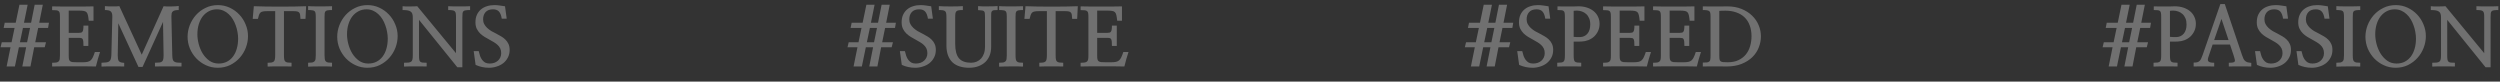
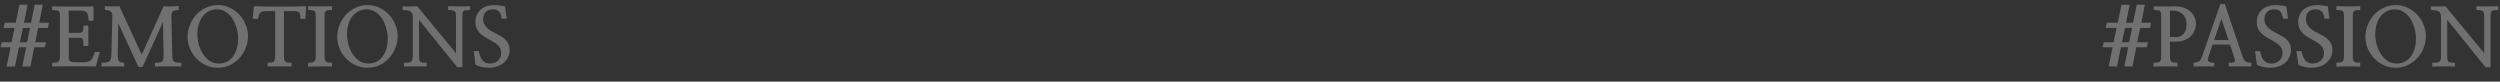
<svg xmlns="http://www.w3.org/2000/svg" width="490" height="16" viewBox="0 0 490 16" fill="none">
  <rect x="0" y="0" width="490" height="16" fill="#333333" stroke="none" />
  <path d="M6.094 4.453L6.797 0.922L8.391 0.922L7.688 4.453L9.594 4.453L9.422 5.469L7.484 5.469L6.906 8.281H9.016L8.766 9.266H6.703L5.969 13.031H4.375L5.125 9.266H3.703L2.922 13.031H1.297L2.062 9.266H0.109L0.344 8.281H2.266L2.859 5.469H0.719L0.922 4.453H3.078L3.812 0.922L5.422 0.922L4.703 4.453H6.094ZM5.891 5.469H4.5L3.906 8.281H5.312L5.891 5.469ZM13.469 2.078V6.438H15.484C15.651 6.438 15.792 6.422 15.906 6.391C16.021 6.359 16.109 6.292 16.172 6.188C16.245 6.083 16.292 5.943 16.312 5.766C16.344 5.578 16.359 5.328 16.359 5.016H17.312V9H16.359C16.359 8.646 16.349 8.365 16.328 8.156C16.307 7.938 16.266 7.776 16.203 7.672C16.141 7.568 16.052 7.5 15.938 7.469C15.823 7.438 15.667 7.422 15.469 7.422H13.469V10.875C13.469 11.177 13.484 11.417 13.516 11.594C13.557 11.771 13.635 11.906 13.75 12C13.865 12.083 14.026 12.141 14.234 12.172C14.453 12.193 14.745 12.203 15.109 12.203L16.219 12.203C16.594 12.203 16.901 12.177 17.141 12.125C17.391 12.073 17.599 11.974 17.766 11.828C17.943 11.672 18.088 11.463 18.203 11.203C18.328 10.943 18.458 10.604 18.594 10.188H19.609C19.463 10.646 19.318 11.12 19.172 11.609C19.026 12.099 18.901 12.573 18.797 13.031C18.109 13.021 17.396 13.01 16.656 13C15.927 13 15.193 13 14.453 13C13.724 13 13 13 12.281 13C11.562 13.01 10.875 13.021 10.219 13.031V12.297C10.562 12.297 10.833 12.281 11.031 12.25C11.229 12.219 11.38 12.151 11.484 12.047C11.599 11.943 11.672 11.797 11.703 11.609C11.734 11.422 11.75 11.172 11.75 10.859V3.312C11.75 3 11.734 2.755 11.703 2.578C11.672 2.401 11.604 2.271 11.5 2.188C11.396 2.094 11.24 2.036 11.031 2.016C10.833 1.995 10.562 1.984 10.219 1.984V1.25C10.865 1.26 11.531 1.271 12.219 1.281C12.917 1.281 13.615 1.281 14.312 1.281C15.021 1.281 15.713 1.281 16.391 1.281C17.068 1.271 17.713 1.26 18.328 1.25V4.062H17.391C17.349 3.615 17.297 3.26 17.234 3C17.182 2.729 17.088 2.526 16.953 2.391C16.818 2.255 16.63 2.172 16.391 2.141C16.151 2.099 15.838 2.078 15.453 2.078H13.469ZM31.953 4.297L27.938 13.125H27.141L23.188 4.562L23.078 10.844C23.078 11.125 23.094 11.359 23.125 11.547C23.156 11.724 23.213 11.87 23.297 11.984C23.391 12.088 23.521 12.167 23.688 12.219C23.854 12.271 24.073 12.302 24.344 12.312V13.031C24.062 13.021 23.724 13.016 23.328 13.016C22.943 13.016 22.542 13.016 22.125 13.016C21.719 13.016 21.318 13.016 20.922 13.016C20.526 13.026 20.182 13.037 19.891 13.047V12.297C20.276 12.287 20.588 12.266 20.828 12.234C21.078 12.203 21.271 12.135 21.406 12.031C21.552 11.927 21.651 11.781 21.703 11.594C21.766 11.396 21.807 11.13 21.828 10.797L22.016 3.219C22.016 2.74 21.912 2.411 21.703 2.234C21.505 2.057 21.125 1.969 20.562 1.969V1.203C20.771 1.224 21.01 1.24 21.281 1.25C21.552 1.25 21.818 1.25 22.078 1.25C22.349 1.25 22.599 1.25 22.828 1.25C23.057 1.24 23.245 1.224 23.391 1.203L27.781 10.719L32.062 1.219C32.219 1.24 32.432 1.255 32.703 1.266C32.974 1.266 33.255 1.266 33.547 1.266C33.839 1.255 34.12 1.245 34.391 1.234C34.661 1.214 34.875 1.193 35.031 1.172V1.969C34.729 1.969 34.484 1.99 34.297 2.031C34.12 2.073 33.974 2.146 33.859 2.25C33.755 2.344 33.682 2.469 33.641 2.625C33.609 2.781 33.594 2.974 33.594 3.203L33.766 10.797C33.776 11.13 33.802 11.396 33.844 11.594C33.885 11.781 33.969 11.927 34.094 12.031C34.219 12.135 34.396 12.208 34.625 12.25C34.854 12.281 35.172 12.297 35.578 12.297V13.031C35.297 13.031 34.917 13.026 34.438 13.016C33.969 13.016 33.479 13.016 32.969 13.016C32.458 13.016 31.963 13.016 31.484 13.016C31.016 13.026 30.646 13.031 30.375 13.031V12.297C30.74 12.297 31.031 12.281 31.25 12.25C31.479 12.219 31.651 12.151 31.766 12.047C31.891 11.932 31.969 11.781 32 11.594C32.042 11.396 32.062 11.13 32.062 10.797L31.953 4.297ZM48.609 7.078C48.609 7.849 48.469 8.604 48.188 9.344C47.906 10.083 47.505 10.745 46.984 11.328C46.464 11.912 45.839 12.385 45.109 12.75C44.38 13.104 43.568 13.281 42.672 13.281C41.849 13.281 41.078 13.115 40.359 12.781C39.641 12.448 39.016 12.005 38.484 11.453C37.953 10.891 37.531 10.245 37.219 9.516C36.917 8.776 36.766 8.005 36.766 7.203C36.766 6.443 36.906 5.693 37.188 4.953C37.479 4.203 37.885 3.536 38.406 2.953C38.927 2.37 39.552 1.901 40.281 1.547C41.01 1.182 41.823 1 42.719 1C43.531 1 44.297 1.167 45.016 1.5C45.734 1.833 46.359 2.281 46.891 2.844C47.422 3.396 47.839 4.042 48.141 4.781C48.453 5.51 48.609 6.276 48.609 7.078ZM46.672 7.547C46.672 7.141 46.63 6.719 46.547 6.281C46.474 5.833 46.359 5.401 46.203 4.984C46.057 4.557 45.87 4.156 45.641 3.781C45.411 3.396 45.141 3.062 44.828 2.781C44.526 2.49 44.182 2.26 43.797 2.094C43.411 1.917 42.984 1.828 42.516 1.828C41.953 1.828 41.438 1.948 40.969 2.188C40.5 2.427 40.094 2.76 39.75 3.188C39.417 3.615 39.156 4.13 38.969 4.734C38.781 5.339 38.688 6.005 38.688 6.734C38.688 7.339 38.776 7.979 38.953 8.656C39.13 9.323 39.391 9.938 39.734 10.5C40.089 11.062 40.526 11.531 41.047 11.906C41.568 12.271 42.172 12.453 42.859 12.453C43.464 12.453 44 12.333 44.469 12.094C44.938 11.854 45.333 11.521 45.656 11.094C45.99 10.656 46.24 10.141 46.406 9.547C46.583 8.943 46.672 8.276 46.672 7.547ZM60 1.219L59.875 3.703H58.891C58.88 3.391 58.859 3.135 58.828 2.938C58.807 2.74 58.75 2.589 58.656 2.484C58.573 2.37 58.443 2.292 58.266 2.25C58.099 2.208 57.87 2.188 57.578 2.188H55.656V10.812C55.656 11.146 55.672 11.412 55.703 11.609C55.734 11.797 55.802 11.943 55.906 12.047C56.01 12.141 56.161 12.208 56.359 12.25C56.557 12.281 56.818 12.297 57.141 12.297V13.031C56.839 13.021 56.479 13.016 56.062 13.016C55.656 13.016 55.234 13.016 54.797 13.016C54.359 13.016 53.932 13.016 53.516 13.016C53.099 13.026 52.745 13.037 52.453 13.047V12.297C52.776 12.297 53.031 12.281 53.219 12.25C53.417 12.208 53.568 12.141 53.672 12.047C53.776 11.943 53.844 11.797 53.875 11.609C53.917 11.412 53.938 11.146 53.938 10.812V2.188H52.297C51.984 2.188 51.729 2.208 51.531 2.25C51.344 2.281 51.188 2.349 51.062 2.453C50.948 2.557 50.849 2.714 50.766 2.922C50.693 3.12 50.62 3.38 50.547 3.703H49.531L49.75 1.219C50.448 1.25 51.245 1.271 52.141 1.281C53.036 1.292 53.948 1.297 54.875 1.297C55.812 1.297 56.724 1.292 57.609 1.281C58.505 1.26 59.302 1.24 60 1.219ZM61.891 10.812V3.344C61.891 3.021 61.875 2.771 61.844 2.594C61.823 2.406 61.76 2.271 61.656 2.188C61.552 2.094 61.401 2.036 61.203 2.016C61.005 1.984 60.734 1.969 60.391 1.969V1.203C60.547 1.214 60.745 1.224 60.984 1.234C61.234 1.234 61.505 1.24 61.797 1.25C62.099 1.25 62.406 1.25 62.719 1.25C63.042 1.25 63.349 1.25 63.641 1.25C63.932 1.24 64.203 1.234 64.453 1.234C64.713 1.234 64.922 1.229 65.078 1.219V1.969C64.734 1.969 64.463 1.984 64.266 2.016C64.078 2.036 63.932 2.094 63.828 2.188C63.734 2.271 63.672 2.406 63.641 2.594C63.62 2.771 63.609 3.021 63.609 3.344V10.812C63.609 11.135 63.625 11.396 63.656 11.594C63.688 11.781 63.755 11.927 63.859 12.031C63.964 12.135 64.109 12.208 64.297 12.25C64.495 12.281 64.755 12.297 65.078 12.297V13.047C64.838 13.037 64.505 13.026 64.078 13.016C63.651 13.016 63.203 13.016 62.734 13.016C62.276 13.016 61.833 13.021 61.406 13.031C60.979 13.042 60.641 13.052 60.391 13.062V12.297C60.714 12.297 60.974 12.281 61.172 12.25C61.37 12.208 61.521 12.135 61.625 12.031C61.74 11.927 61.812 11.781 61.844 11.594C61.875 11.396 61.891 11.135 61.891 10.812ZM77.938 7.078C77.938 7.849 77.797 8.604 77.516 9.344C77.234 10.083 76.833 10.745 76.312 11.328C75.792 11.912 75.167 12.385 74.438 12.75C73.708 13.104 72.896 13.281 72 13.281C71.177 13.281 70.406 13.115 69.688 12.781C68.969 12.448 68.344 12.005 67.812 11.453C67.281 10.891 66.859 10.245 66.547 9.516C66.245 8.776 66.094 8.005 66.094 7.203C66.094 6.443 66.234 5.693 66.516 4.953C66.807 4.203 67.213 3.536 67.734 2.953C68.255 2.37 68.88 1.901 69.609 1.547C70.338 1.182 71.151 1 72.047 1C72.859 1 73.625 1.167 74.344 1.5C75.062 1.833 75.688 2.281 76.219 2.844C76.75 3.396 77.167 4.042 77.469 4.781C77.781 5.51 77.938 6.276 77.938 7.078ZM76 7.547C76 7.141 75.958 6.719 75.875 6.281C75.802 5.833 75.688 5.401 75.531 4.984C75.385 4.557 75.198 4.156 74.969 3.781C74.74 3.396 74.469 3.062 74.156 2.781C73.854 2.49 73.51 2.26 73.125 2.094C72.74 1.917 72.312 1.828 71.844 1.828C71.281 1.828 70.766 1.948 70.297 2.188C69.828 2.427 69.422 2.76 69.078 3.188C68.745 3.615 68.484 4.13 68.297 4.734C68.109 5.339 68.016 6.005 68.016 6.734C68.016 7.339 68.104 7.979 68.281 8.656C68.458 9.323 68.719 9.938 69.062 10.5C69.417 11.062 69.854 11.531 70.375 11.906C70.896 12.271 71.5 12.453 72.188 12.453C72.792 12.453 73.328 12.333 73.797 12.094C74.266 11.854 74.662 11.521 74.984 11.094C75.318 10.656 75.568 10.141 75.734 9.547C75.912 8.943 76 8.276 76 7.547ZM90.625 3.406V13.188H89.641L82.125 3.891V10.875C82.125 11.208 82.141 11.474 82.172 11.672C82.203 11.859 82.271 12 82.375 12.094C82.479 12.188 82.63 12.245 82.828 12.266C83.026 12.287 83.292 12.297 83.625 12.297V13.031C83.333 13.021 82.99 13.016 82.594 13.016C82.208 13.016 81.812 13.016 81.406 13.016C81 13.016 80.599 13.016 80.203 13.016C79.818 13.026 79.479 13.037 79.188 13.047V12.297C79.552 12.297 79.844 12.287 80.062 12.266C80.292 12.234 80.469 12.172 80.594 12.078C80.719 11.974 80.802 11.823 80.844 11.625C80.885 11.427 80.906 11.156 80.906 10.812V3.406C80.906 3.115 80.875 2.88 80.812 2.703C80.75 2.516 80.641 2.37 80.484 2.266C80.328 2.151 80.12 2.073 79.859 2.031C79.609 1.99 79.292 1.969 78.906 1.969V1.219C79.073 1.24 79.292 1.255 79.562 1.266C79.844 1.266 80.125 1.266 80.406 1.266C80.688 1.266 80.953 1.26 81.203 1.25C81.453 1.24 81.646 1.229 81.781 1.219L89.375 10.422V3.312C89.375 3.021 89.359 2.786 89.328 2.609C89.297 2.432 89.229 2.297 89.125 2.203C89.021 2.109 88.865 2.047 88.656 2.016C88.458 1.984 88.188 1.969 87.844 1.969V1.219C88.083 1.229 88.396 1.24 88.781 1.25C89.177 1.25 89.583 1.25 90 1.25C90.427 1.25 90.833 1.25 91.219 1.25C91.604 1.24 91.912 1.229 92.141 1.219V1.969C91.776 1.969 91.495 1.984 91.297 2.016C91.099 2.036 90.948 2.094 90.844 2.188C90.74 2.281 90.677 2.427 90.656 2.625C90.635 2.812 90.625 3.073 90.625 3.406ZM93.219 12.719L92.844 10.016H93.828C93.901 10.349 93.99 10.667 94.094 10.969C94.198 11.26 94.333 11.516 94.5 11.734C94.667 11.953 94.865 12.13 95.094 12.266C95.333 12.391 95.625 12.453 95.969 12.453C96.292 12.453 96.594 12.406 96.875 12.312C97.156 12.208 97.396 12.068 97.594 11.891C97.792 11.713 97.948 11.5 98.062 11.25C98.177 11 98.234 10.724 98.234 10.422C98.234 10.068 98.172 9.76 98.047 9.5C97.922 9.24 97.75 9.01 97.531 8.812C97.323 8.615 97.078 8.432 96.797 8.266C96.516 8.099 96.224 7.932 95.922 7.766C95.62 7.599 95.307 7.422 94.984 7.234C94.662 7.036 94.365 6.807 94.094 6.547C93.833 6.286 93.615 5.979 93.438 5.625C93.271 5.271 93.188 4.854 93.188 4.375C93.188 3.812 93.281 3.323 93.469 2.906C93.667 2.479 93.932 2.125 94.266 1.844C94.599 1.562 94.99 1.354 95.438 1.219C95.885 1.073 96.37 1 96.891 1C97.287 1 97.635 1.026 97.938 1.078C98.25 1.12 98.599 1.172 98.984 1.234L99.312 3.656H98.344C98.24 3.01 98.057 2.547 97.797 2.266C97.537 1.974 97.146 1.828 96.625 1.828C95.99 1.828 95.505 2.01 95.172 2.375C94.849 2.74 94.688 3.208 94.688 3.781C94.688 4.125 94.76 4.438 94.906 4.719C95.052 4.99 95.245 5.24 95.484 5.469C95.734 5.698 96.01 5.906 96.312 6.094C96.625 6.271 96.943 6.438 97.266 6.594C97.588 6.76 97.906 6.938 98.219 7.125C98.531 7.302 98.812 7.516 99.062 7.766C99.312 8.005 99.51 8.286 99.656 8.609C99.812 8.932 99.891 9.323 99.891 9.781C99.891 10.354 99.771 10.859 99.531 11.297C99.302 11.734 99 12.099 98.625 12.391C98.25 12.682 97.818 12.901 97.328 13.047C96.849 13.203 96.359 13.281 95.859 13.281C95.37 13.281 94.917 13.234 94.5 13.141C94.094 13.057 93.667 12.917 93.219 12.719Z" fill="white" fill-opacity="0.3" />
-   <path d="M172.094 4.453L172.797 0.922L174.391 0.922L173.688 4.453L175.594 4.453L175.422 5.469L173.484 5.469L172.906 8.281H175.016L174.766 9.266H172.703L171.969 13.031H170.375L171.125 9.266H169.703L168.922 13.031H167.297L168.062 9.266H166.109L166.344 8.281H168.266L168.859 5.469H166.719L166.922 4.453H169.078L169.812 0.922L171.422 0.922L170.703 4.453H172.094ZM171.891 5.469H170.5L169.906 8.281H171.312L171.891 5.469ZM176.75 12.719L176.375 10.016H177.359C177.432 10.349 177.521 10.667 177.625 10.969C177.729 11.26 177.865 11.516 178.031 11.734C178.198 11.953 178.396 12.13 178.625 12.266C178.865 12.391 179.156 12.453 179.5 12.453C179.823 12.453 180.125 12.406 180.406 12.312C180.688 12.208 180.927 12.068 181.125 11.891C181.323 11.713 181.479 11.5 181.594 11.25C181.708 11 181.766 10.724 181.766 10.422C181.766 10.068 181.703 9.76 181.578 9.5C181.453 9.24 181.281 9.01 181.062 8.812C180.854 8.615 180.609 8.432 180.328 8.266C180.047 8.099 179.755 7.932 179.453 7.766C179.151 7.599 178.839 7.422 178.516 7.234C178.193 7.036 177.896 6.807 177.625 6.547C177.365 6.286 177.146 5.979 176.969 5.625C176.802 5.271 176.719 4.854 176.719 4.375C176.719 3.812 176.812 3.323 177 2.906C177.198 2.479 177.464 2.125 177.797 1.844C178.13 1.562 178.521 1.354 178.969 1.219C179.417 1.073 179.901 1 180.422 1C180.818 1 181.167 1.026 181.469 1.078C181.781 1.12 182.13 1.172 182.516 1.234L182.844 3.656H181.875C181.771 3.01 181.589 2.547 181.328 2.266C181.068 1.974 180.677 1.828 180.156 1.828C179.521 1.828 179.036 2.01 178.703 2.375C178.38 2.74 178.219 3.208 178.219 3.781C178.219 4.125 178.292 4.438 178.438 4.719C178.583 4.99 178.776 5.24 179.016 5.469C179.266 5.698 179.542 5.906 179.844 6.094C180.156 6.271 180.474 6.438 180.797 6.594C181.12 6.76 181.438 6.938 181.75 7.125C182.062 7.302 182.344 7.516 182.594 7.766C182.844 8.005 183.042 8.286 183.188 8.609C183.344 8.932 183.422 9.323 183.422 9.781C183.422 10.354 183.302 10.859 183.062 11.297C182.833 11.734 182.531 12.099 182.156 12.391C181.781 12.682 181.349 12.901 180.859 13.047C180.38 13.203 179.891 13.281 179.391 13.281C178.901 13.281 178.448 13.234 178.031 13.141C177.625 13.057 177.198 12.917 176.75 12.719ZM195.531 1.188V1.969C195.229 1.969 194.99 1.979 194.812 2C194.646 2.021 194.521 2.078 194.438 2.172C194.354 2.255 194.302 2.385 194.281 2.562C194.271 2.74 194.266 2.99 194.266 3.312V9.219C194.266 9.802 194.172 10.344 193.984 10.844C193.797 11.333 193.521 11.76 193.156 12.125C192.792 12.479 192.339 12.76 191.797 12.969C191.255 13.177 190.63 13.281 189.922 13.281C189.245 13.281 188.635 13.193 188.094 13.016C187.552 12.849 187.089 12.588 186.703 12.234C186.328 11.88 186.036 11.438 185.828 10.906C185.62 10.365 185.51 9.734 185.5 9.016V3.375C185.5 3.062 185.484 2.812 185.453 2.625C185.422 2.438 185.354 2.297 185.25 2.203C185.156 2.109 185.01 2.047 184.812 2.016C184.615 1.984 184.349 1.969 184.016 1.969V1.203C184.245 1.224 184.573 1.24 185 1.25C185.427 1.26 185.875 1.266 186.344 1.266C186.812 1.266 187.26 1.26 187.688 1.25C188.125 1.24 188.469 1.224 188.719 1.203V1.969C188.385 1.969 188.12 1.984 187.922 2.016C187.724 2.047 187.573 2.109 187.469 2.203C187.365 2.297 187.297 2.438 187.266 2.625C187.234 2.812 187.219 3.062 187.219 3.375V8.594C187.219 9.906 187.469 10.854 187.969 11.438C188.469 12.01 189.26 12.297 190.344 12.297C190.74 12.297 191.104 12.224 191.438 12.078C191.771 11.932 192.057 11.729 192.297 11.469C192.536 11.198 192.724 10.87 192.859 10.484C192.995 10.099 193.062 9.667 193.062 9.188V3.375C193.062 3.052 193.052 2.802 193.031 2.625C193.021 2.438 192.969 2.302 192.875 2.219C192.792 2.125 192.656 2.068 192.469 2.047C192.292 2.016 192.036 1.995 191.703 1.984V1.203C191.922 1.224 192.208 1.24 192.562 1.25C192.917 1.25 193.281 1.25 193.656 1.25C194.042 1.25 194.401 1.245 194.734 1.234C195.078 1.224 195.344 1.208 195.531 1.188ZM197.328 10.812V3.344C197.328 3.021 197.312 2.771 197.281 2.594C197.26 2.406 197.198 2.271 197.094 2.188C196.99 2.094 196.839 2.036 196.641 2.016C196.443 1.984 196.172 1.969 195.828 1.969V1.203C195.984 1.214 196.182 1.224 196.422 1.234C196.672 1.234 196.943 1.24 197.234 1.25C197.536 1.25 197.844 1.25 198.156 1.25C198.479 1.25 198.786 1.25 199.078 1.25C199.37 1.24 199.641 1.234 199.891 1.234C200.151 1.234 200.359 1.229 200.516 1.219V1.969C200.172 1.969 199.901 1.984 199.703 2.016C199.516 2.036 199.37 2.094 199.266 2.188C199.172 2.271 199.109 2.406 199.078 2.594C199.057 2.771 199.047 3.021 199.047 3.344V10.812C199.047 11.135 199.062 11.396 199.094 11.594C199.125 11.781 199.193 11.927 199.297 12.031C199.401 12.135 199.547 12.208 199.734 12.25C199.932 12.281 200.193 12.297 200.516 12.297V13.047C200.276 13.037 199.943 13.026 199.516 13.016C199.089 13.016 198.641 13.016 198.172 13.016C197.714 13.016 197.271 13.021 196.844 13.031C196.417 13.042 196.078 13.052 195.828 13.062V12.297C196.151 12.297 196.411 12.281 196.609 12.25C196.807 12.208 196.958 12.135 197.062 12.031C197.177 11.927 197.25 11.781 197.281 11.594C197.312 11.396 197.328 11.135 197.328 10.812ZM211.25 1.219L211.125 3.703H210.141C210.13 3.391 210.109 3.135 210.078 2.938C210.057 2.74 210 2.589 209.906 2.484C209.823 2.37 209.693 2.292 209.516 2.25C209.349 2.208 209.12 2.188 208.828 2.188H206.906V10.812C206.906 11.146 206.922 11.412 206.953 11.609C206.984 11.797 207.052 11.943 207.156 12.047C207.26 12.141 207.411 12.208 207.609 12.25C207.807 12.281 208.068 12.297 208.391 12.297V13.031C208.089 13.021 207.729 13.016 207.312 13.016C206.906 13.016 206.484 13.016 206.047 13.016C205.609 13.016 205.182 13.016 204.766 13.016C204.349 13.026 203.995 13.037 203.703 13.047V12.297C204.026 12.297 204.281 12.281 204.469 12.25C204.667 12.208 204.818 12.141 204.922 12.047C205.026 11.943 205.094 11.797 205.125 11.609C205.167 11.412 205.188 11.146 205.188 10.812V2.188H203.547C203.234 2.188 202.979 2.208 202.781 2.25C202.594 2.281 202.438 2.349 202.312 2.453C202.198 2.557 202.099 2.714 202.016 2.922C201.943 3.12 201.87 3.38 201.797 3.703H200.781L201 1.219C201.698 1.25 202.495 1.271 203.391 1.281C204.286 1.292 205.198 1.297 206.125 1.297C207.062 1.297 207.974 1.292 208.859 1.281C209.755 1.26 210.552 1.24 211.25 1.219ZM215.047 2.078V6.438H217.062C217.229 6.438 217.37 6.422 217.484 6.391C217.599 6.359 217.688 6.292 217.75 6.188C217.823 6.083 217.87 5.943 217.891 5.766C217.922 5.578 217.938 5.328 217.938 5.016H218.891V9H217.938C217.938 8.646 217.927 8.365 217.906 8.156C217.885 7.938 217.844 7.776 217.781 7.672C217.719 7.568 217.63 7.5 217.516 7.469C217.401 7.438 217.245 7.422 217.047 7.422H215.047V10.875C215.047 11.177 215.062 11.417 215.094 11.594C215.135 11.771 215.214 11.906 215.328 12C215.443 12.083 215.604 12.141 215.812 12.172C216.031 12.193 216.323 12.203 216.688 12.203H217.797C218.172 12.203 218.479 12.177 218.719 12.125C218.969 12.073 219.177 11.974 219.344 11.828C219.521 11.672 219.667 11.463 219.781 11.203C219.906 10.943 220.036 10.604 220.172 10.188H221.188C221.042 10.646 220.896 11.12 220.75 11.609C220.604 12.099 220.479 12.573 220.375 13.031C219.688 13.021 218.974 13.01 218.234 13C217.505 13 216.771 13 216.031 13C215.302 13 214.578 13 213.859 13C213.141 13.01 212.453 13.021 211.797 13.031V12.297C212.141 12.297 212.411 12.281 212.609 12.25C212.807 12.219 212.958 12.151 213.062 12.047C213.177 11.943 213.25 11.797 213.281 11.609C213.312 11.422 213.328 11.172 213.328 10.859V3.312C213.328 3 213.312 2.755 213.281 2.578C213.25 2.401 213.182 2.271 213.078 2.188C212.974 2.094 212.818 2.036 212.609 2.016C212.411 1.995 212.141 1.984 211.797 1.984V1.25C212.443 1.26 213.109 1.271 213.797 1.281C214.495 1.281 215.193 1.281 215.891 1.281C216.599 1.281 217.292 1.281 217.969 1.281C218.646 1.271 219.292 1.26 219.906 1.25V4.062H218.969C218.927 3.615 218.875 3.26 218.812 3C218.76 2.729 218.667 2.526 218.531 2.391C218.396 2.255 218.208 2.172 217.969 2.141C217.729 2.099 217.417 2.078 217.031 2.078H215.047Z" fill="white" fill-opacity="0.3" />
-   <path d="M293.094 4.453L293.797 0.922L295.391 0.922L294.688 4.453L296.594 4.453L296.422 5.469L294.484 5.469L293.906 8.281H296.016L295.766 9.266H293.703L292.969 13.031H291.375L292.125 9.266H290.703L289.922 13.031H288.297L289.062 9.266H287.109L287.344 8.281H289.266L289.859 5.469H287.719L287.922 4.453H290.078L290.812 0.922L292.422 0.922L291.703 4.453H293.094ZM292.891 5.469H291.5L290.906 8.281H292.312L292.891 5.469ZM297.75 12.719L297.375 10.016H298.359C298.432 10.349 298.521 10.667 298.625 10.969C298.729 11.26 298.865 11.516 299.031 11.734C299.198 11.953 299.396 12.13 299.625 12.266C299.865 12.391 300.156 12.453 300.5 12.453C300.823 12.453 301.125 12.406 301.406 12.312C301.688 12.208 301.927 12.068 302.125 11.891C302.323 11.713 302.479 11.5 302.594 11.25C302.708 11 302.766 10.724 302.766 10.422C302.766 10.068 302.703 9.76 302.578 9.5C302.453 9.24 302.281 9.01 302.062 8.812C301.854 8.615 301.609 8.432 301.328 8.266C301.047 8.099 300.755 7.932 300.453 7.766C300.151 7.599 299.839 7.422 299.516 7.234C299.193 7.036 298.896 6.807 298.625 6.547C298.365 6.286 298.146 5.979 297.969 5.625C297.802 5.271 297.719 4.854 297.719 4.375C297.719 3.812 297.812 3.323 298 2.906C298.198 2.479 298.464 2.125 298.797 1.844C299.13 1.562 299.521 1.354 299.969 1.219C300.417 1.073 300.901 1 301.422 1C301.818 1 302.167 1.026 302.469 1.078C302.781 1.12 303.13 1.172 303.516 1.234L303.844 3.656H302.875C302.771 3.01 302.589 2.547 302.328 2.266C302.068 1.974 301.677 1.828 301.156 1.828C300.521 1.828 300.036 2.01 299.703 2.375C299.38 2.74 299.219 3.208 299.219 3.781C299.219 4.125 299.292 4.438 299.438 4.719C299.583 4.99 299.776 5.24 300.016 5.469C300.266 5.698 300.542 5.906 300.844 6.094C301.156 6.271 301.474 6.438 301.797 6.594C302.12 6.76 302.438 6.938 302.75 7.125C303.062 7.302 303.344 7.516 303.594 7.766C303.844 8.005 304.042 8.286 304.188 8.609C304.344 8.932 304.422 9.323 304.422 9.781C304.422 10.354 304.302 10.859 304.062 11.297C303.833 11.734 303.531 12.099 303.156 12.391C302.781 12.682 302.349 12.901 301.859 13.047C301.38 13.203 300.891 13.281 300.391 13.281C299.901 13.281 299.448 13.234 299.031 13.141C298.625 13.057 298.198 12.917 297.75 12.719ZM308.438 8.156V10.828C308.438 11.162 308.453 11.427 308.484 11.625C308.516 11.812 308.578 11.958 308.672 12.062C308.776 12.156 308.927 12.219 309.125 12.25C309.323 12.281 309.589 12.297 309.922 12.297V13.031C309.609 13.021 309.25 13.016 308.844 13.016C308.438 13.016 308.021 13.016 307.594 13.016C307.167 13.016 306.745 13.016 306.328 13.016C305.911 13.026 305.542 13.037 305.219 13.047V12.297C305.552 12.297 305.818 12.281 306.016 12.25C306.214 12.219 306.365 12.156 306.469 12.062C306.573 11.958 306.641 11.807 306.672 11.609C306.703 11.412 306.719 11.141 306.719 10.797V3.297C306.719 2.984 306.703 2.74 306.672 2.562C306.651 2.385 306.589 2.255 306.484 2.172C306.391 2.078 306.245 2.021 306.047 2C305.859 1.979 305.599 1.969 305.266 1.969V1.25C305.536 1.26 305.859 1.266 306.234 1.266C306.609 1.266 306.99 1.266 307.375 1.266C307.771 1.266 308.146 1.266 308.5 1.266C308.854 1.255 309.141 1.245 309.359 1.234C309.974 1.234 310.536 1.318 311.047 1.484C311.557 1.651 311.995 1.885 312.359 2.188C312.724 2.479 313.005 2.839 313.203 3.266C313.411 3.682 313.516 4.146 313.516 4.656C313.516 5.167 313.422 5.63 313.234 6.047C313.047 6.464 312.792 6.828 312.469 7.141C312.146 7.443 311.766 7.682 311.328 7.859C310.901 8.026 310.448 8.12 309.969 8.141C309.75 8.151 309.5 8.156 309.219 8.156C308.948 8.156 308.688 8.156 308.438 8.156ZM308.438 7.219C308.625 7.24 308.839 7.255 309.078 7.266C309.328 7.276 309.542 7.276 309.719 7.266C310.302 7.245 310.776 7.021 311.141 6.594C311.505 6.167 311.688 5.562 311.688 4.781C311.688 4.312 311.615 3.911 311.469 3.578C311.323 3.234 311.125 2.953 310.875 2.734C310.635 2.516 310.359 2.354 310.047 2.25C309.734 2.135 309.411 2.078 309.078 2.078C308.974 2.078 308.844 2.083 308.688 2.094C308.542 2.104 308.458 2.115 308.438 2.125V7.219ZM317.453 2.078V6.438H319.469C319.635 6.438 319.776 6.422 319.891 6.391C320.005 6.359 320.094 6.292 320.156 6.188C320.229 6.083 320.276 5.943 320.297 5.766C320.328 5.578 320.344 5.328 320.344 5.016H321.297V9H320.344C320.344 8.646 320.333 8.365 320.312 8.156C320.292 7.938 320.25 7.776 320.188 7.672C320.125 7.568 320.036 7.5 319.922 7.469C319.807 7.438 319.651 7.422 319.453 7.422H317.453V10.875C317.453 11.177 317.469 11.417 317.5 11.594C317.542 11.771 317.62 11.906 317.734 12C317.849 12.083 318.01 12.141 318.219 12.172C318.438 12.193 318.729 12.203 319.094 12.203H320.203C320.578 12.203 320.885 12.177 321.125 12.125C321.375 12.073 321.583 11.974 321.75 11.828C321.927 11.672 322.073 11.463 322.188 11.203C322.312 10.943 322.443 10.604 322.578 10.188H323.594C323.448 10.646 323.302 11.12 323.156 11.609C323.01 12.099 322.885 12.573 322.781 13.031C322.094 13.021 321.38 13.01 320.641 13C319.911 13 319.177 13 318.438 13C317.708 13 316.984 13 316.266 13C315.547 13.01 314.859 13.021 314.203 13.031V12.297C314.547 12.297 314.818 12.281 315.016 12.25C315.214 12.219 315.365 12.151 315.469 12.047C315.583 11.943 315.656 11.797 315.688 11.609C315.719 11.422 315.734 11.172 315.734 10.859V3.312C315.734 3 315.719 2.755 315.688 2.578C315.656 2.401 315.589 2.271 315.484 2.188C315.38 2.094 315.224 2.036 315.016 2.016C314.818 1.995 314.547 1.984 314.203 1.984V1.25C314.849 1.26 315.516 1.271 316.203 1.281C316.901 1.281 317.599 1.281 318.297 1.281C319.005 1.281 319.698 1.281 320.375 1.281C321.052 1.271 321.698 1.26 322.312 1.25V4.062H321.375C321.333 3.615 321.281 3.26 321.219 3C321.167 2.729 321.073 2.526 320.938 2.391C320.802 2.255 320.615 2.172 320.375 2.141C320.135 2.099 319.823 2.078 319.438 2.078H317.453ZM327.25 2.078V6.438H329.266C329.432 6.438 329.573 6.422 329.688 6.391C329.802 6.359 329.891 6.292 329.953 6.188C330.026 6.083 330.073 5.943 330.094 5.766C330.125 5.578 330.141 5.328 330.141 5.016H331.094V9H330.141C330.141 8.646 330.13 8.365 330.109 8.156C330.089 7.938 330.047 7.776 329.984 7.672C329.922 7.568 329.833 7.5 329.719 7.469C329.604 7.438 329.448 7.422 329.25 7.422H327.25V10.875C327.25 11.177 327.266 11.417 327.297 11.594C327.339 11.771 327.417 11.906 327.531 12C327.646 12.083 327.807 12.141 328.016 12.172C328.234 12.193 328.526 12.203 328.891 12.203H330C330.375 12.203 330.682 12.177 330.922 12.125C331.172 12.073 331.38 11.974 331.547 11.828C331.724 11.672 331.87 11.463 331.984 11.203C332.109 10.943 332.24 10.604 332.375 10.188H333.391C333.245 10.646 333.099 11.12 332.953 11.609C332.807 12.099 332.682 12.573 332.578 13.031C331.891 13.021 331.177 13.01 330.438 13C329.708 13 328.974 13 328.234 13C327.505 13 326.781 13 326.062 13C325.344 13.01 324.656 13.021 324 13.031V12.297C324.344 12.297 324.615 12.281 324.812 12.25C325.01 12.219 325.161 12.151 325.266 12.047C325.38 11.943 325.453 11.797 325.484 11.609C325.516 11.422 325.531 11.172 325.531 10.859V3.312C325.531 3 325.516 2.755 325.484 2.578C325.453 2.401 325.385 2.271 325.281 2.188C325.177 2.094 325.021 2.036 324.812 2.016C324.615 1.995 324.344 1.984 324 1.984V1.25C324.646 1.26 325.312 1.271 326 1.281C326.698 1.281 327.396 1.281 328.094 1.281C328.802 1.281 329.495 1.281 330.172 1.281C330.849 1.271 331.495 1.26 332.109 1.25V4.062H331.172C331.13 3.615 331.078 3.26 331.016 3C330.964 2.729 330.87 2.526 330.734 2.391C330.599 2.255 330.411 2.172 330.172 2.141C329.932 2.099 329.62 2.078 329.234 2.078H327.25ZM335.266 10.922V3.25C335.266 2.969 335.25 2.745 335.219 2.578C335.198 2.411 335.135 2.286 335.031 2.203C334.927 2.109 334.771 2.047 334.562 2.016C334.365 1.984 334.094 1.969 333.75 1.969V1.25C334.104 1.25 334.484 1.255 334.891 1.266C335.307 1.266 335.724 1.266 336.141 1.266C336.568 1.266 336.984 1.266 337.391 1.266C337.797 1.255 338.182 1.25 338.547 1.25C339.599 1.25 340.531 1.417 341.344 1.75C342.167 2.083 342.859 2.526 343.422 3.078C343.984 3.62 344.411 4.245 344.703 4.953C344.995 5.651 345.141 6.375 345.141 7.125C345.141 7.865 345 8.589 344.719 9.297C344.448 10.005 344.031 10.635 343.469 11.188C342.906 11.74 342.198 12.188 341.344 12.531C340.5 12.865 339.505 13.031 338.359 13.031C338.068 13.021 337.724 13.016 337.328 13.016C336.943 13.016 336.536 13.016 336.109 13.016C335.693 13.016 335.276 13.016 334.859 13.016C334.453 13.016 334.083 13.021 333.75 13.031V12.266C334.104 12.266 334.38 12.255 334.578 12.234C334.776 12.203 334.927 12.141 335.031 12.047C335.135 11.953 335.198 11.818 335.219 11.641C335.25 11.463 335.266 11.224 335.266 10.922ZM336.984 2.141V10.938C336.984 11.24 337 11.474 337.031 11.641C337.062 11.807 337.135 11.932 337.25 12.016C337.365 12.099 337.526 12.151 337.734 12.172C337.953 12.193 338.25 12.203 338.625 12.203C339.438 12.203 340.135 12.068 340.719 11.797C341.312 11.516 341.797 11.146 342.172 10.688C342.557 10.219 342.839 9.677 343.016 9.062C343.203 8.438 343.297 7.781 343.297 7.094C343.297 6.302 343.177 5.594 342.938 4.969C342.708 4.344 342.375 3.823 341.938 3.406C341.5 2.979 340.964 2.656 340.328 2.438C339.693 2.208 338.979 2.094 338.188 2.094C337.833 2.094 337.562 2.099 337.375 2.109C337.198 2.12 337.068 2.13 336.984 2.141Z" fill="white" fill-opacity="0.3" />
  <path d="M418.094 4.453L418.797 0.922L420.391 0.922L419.688 4.453L421.594 4.453L421.422 5.469L419.484 5.469L418.906 8.281H421.016L420.766 9.266H418.703L417.969 13.031H416.375L417.125 9.266H415.703L414.922 13.031H413.297L414.062 9.266H412.109L412.344 8.281H414.266L414.859 5.469H412.719L412.922 4.453H415.078L415.812 0.922L417.422 0.922L416.703 4.453H418.094ZM417.891 5.469H416.5L415.906 8.281H417.312L417.891 5.469ZM425.312 8.156V10.828C425.312 11.162 425.328 11.427 425.359 11.625C425.391 11.812 425.453 11.958 425.547 12.062C425.651 12.156 425.802 12.219 426 12.25C426.198 12.281 426.464 12.297 426.797 12.297V13.031C426.484 13.021 426.125 13.016 425.719 13.016C425.312 13.016 424.896 13.016 424.469 13.016C424.042 13.016 423.62 13.016 423.203 13.016C422.786 13.026 422.417 13.037 422.094 13.047V12.297C422.427 12.297 422.693 12.281 422.891 12.25C423.089 12.219 423.24 12.156 423.344 12.062C423.448 11.958 423.516 11.807 423.547 11.609C423.578 11.412 423.594 11.141 423.594 10.797V3.297C423.594 2.984 423.578 2.74 423.547 2.562C423.526 2.385 423.464 2.255 423.359 2.172C423.266 2.078 423.12 2.021 422.922 2C422.734 1.979 422.474 1.969 422.141 1.969V1.25C422.411 1.26 422.734 1.266 423.109 1.266C423.484 1.266 423.865 1.266 424.25 1.266C424.646 1.266 425.021 1.266 425.375 1.266C425.729 1.255 426.016 1.245 426.234 1.234C426.849 1.234 427.411 1.318 427.922 1.484C428.432 1.651 428.87 1.885 429.234 2.188C429.599 2.479 429.88 2.839 430.078 3.266C430.286 3.682 430.391 4.146 430.391 4.656C430.391 5.167 430.297 5.63 430.109 6.047C429.922 6.464 429.667 6.828 429.344 7.141C429.021 7.443 428.641 7.682 428.203 7.859C427.776 8.026 427.323 8.12 426.844 8.141C426.625 8.151 426.375 8.156 426.094 8.156C425.823 8.156 425.562 8.156 425.312 8.156ZM425.312 7.219C425.5 7.24 425.714 7.255 425.953 7.266C426.203 7.276 426.417 7.276 426.594 7.266C427.177 7.245 427.651 7.021 428.016 6.594C428.38 6.167 428.562 5.562 428.562 4.781C428.562 4.312 428.49 3.911 428.344 3.578C428.198 3.234 428 2.953 427.75 2.734C427.51 2.516 427.234 2.354 426.922 2.25C426.609 2.135 426.286 2.078 425.953 2.078C425.849 2.078 425.719 2.083 425.562 2.094C425.417 2.104 425.333 2.115 425.312 2.125V7.219ZM433.672 8.734L432.938 10.906C432.844 11.156 432.781 11.37 432.75 11.547C432.719 11.724 432.74 11.87 432.812 11.984C432.885 12.088 433.01 12.167 433.188 12.219C433.375 12.271 433.641 12.297 433.984 12.297V13.031C433.693 13.021 433.37 13.016 433.016 13.016C432.672 13.016 432.318 13.016 431.953 13.016C431.599 13.016 431.25 13.016 430.906 13.016C430.562 13.016 430.245 13.021 429.953 13.031V12.266C430.245 12.266 430.479 12.245 430.656 12.203C430.844 12.151 430.995 12.068 431.109 11.953C431.234 11.838 431.339 11.688 431.422 11.5C431.516 11.312 431.615 11.068 431.719 10.766L435.188 0.797H436.062L439.438 10.797C439.542 11.109 439.641 11.359 439.734 11.547C439.839 11.734 439.958 11.88 440.094 11.984C440.229 12.088 440.385 12.167 440.562 12.219C440.75 12.26 440.979 12.297 441.25 12.328V13.031C440.958 13.021 440.62 13.016 440.234 13.016C439.849 13.016 439.453 13.016 439.047 13.016C438.641 13.016 438.245 13.016 437.859 13.016C437.474 13.016 437.135 13.021 436.844 13.031V12.297C437.188 12.297 437.448 12.281 437.625 12.25C437.812 12.219 437.938 12.156 438 12.062C438.062 11.969 438.068 11.828 438.016 11.641C437.974 11.453 437.901 11.198 437.797 10.875L437.078 8.734H433.672ZM433.969 7.859L436.797 7.859L435.406 3.703L433.969 7.859ZM442.359 12.719L441.984 10.016H442.969C443.042 10.349 443.13 10.667 443.234 10.969C443.339 11.26 443.474 11.516 443.641 11.734C443.807 11.953 444.005 12.13 444.234 12.266C444.474 12.391 444.766 12.453 445.109 12.453C445.432 12.453 445.734 12.406 446.016 12.312C446.297 12.208 446.536 12.068 446.734 11.891C446.932 11.713 447.089 11.5 447.203 11.25C447.318 11 447.375 10.724 447.375 10.422C447.375 10.068 447.312 9.76 447.188 9.5C447.062 9.24 446.891 9.01 446.672 8.812C446.464 8.615 446.219 8.432 445.938 8.266C445.656 8.099 445.365 7.932 445.062 7.766C444.76 7.599 444.448 7.422 444.125 7.234C443.802 7.036 443.505 6.807 443.234 6.547C442.974 6.286 442.755 5.979 442.578 5.625C442.411 5.271 442.328 4.854 442.328 4.375C442.328 3.812 442.422 3.323 442.609 2.906C442.807 2.479 443.073 2.125 443.406 1.844C443.74 1.562 444.13 1.354 444.578 1.219C445.026 1.073 445.51 1 446.031 1C446.427 1 446.776 1.026 447.078 1.078C447.391 1.12 447.74 1.172 448.125 1.234L448.453 3.656L447.484 3.656C447.38 3.01 447.198 2.547 446.938 2.266C446.677 1.974 446.286 1.828 445.766 1.828C445.13 1.828 444.646 2.01 444.312 2.375C443.99 2.74 443.828 3.208 443.828 3.781C443.828 4.125 443.901 4.438 444.047 4.719C444.193 4.99 444.385 5.24 444.625 5.469C444.875 5.698 445.151 5.906 445.453 6.094C445.766 6.271 446.083 6.438 446.406 6.594C446.729 6.76 447.047 6.938 447.359 7.125C447.672 7.302 447.953 7.516 448.203 7.766C448.453 8.005 448.651 8.286 448.797 8.609C448.953 8.932 449.031 9.323 449.031 9.781C449.031 10.354 448.911 10.859 448.672 11.297C448.443 11.734 448.141 12.099 447.766 12.391C447.391 12.682 446.958 12.901 446.469 13.047C445.99 13.203 445.5 13.281 445 13.281C444.51 13.281 444.057 13.234 443.641 13.141C443.234 13.057 442.807 12.917 442.359 12.719ZM450.484 12.719L450.109 10.016H451.094C451.167 10.349 451.255 10.667 451.359 10.969C451.464 11.26 451.599 11.516 451.766 11.734C451.932 11.953 452.13 12.13 452.359 12.266C452.599 12.391 452.891 12.453 453.234 12.453C453.557 12.453 453.859 12.406 454.141 12.312C454.422 12.208 454.661 12.068 454.859 11.891C455.057 11.713 455.214 11.5 455.328 11.25C455.443 11 455.5 10.724 455.5 10.422C455.5 10.068 455.438 9.76 455.312 9.5C455.188 9.24 455.016 9.01 454.797 8.812C454.589 8.615 454.344 8.432 454.062 8.266C453.781 8.099 453.49 7.932 453.188 7.766C452.885 7.599 452.573 7.422 452.25 7.234C451.927 7.036 451.63 6.807 451.359 6.547C451.099 6.286 450.88 5.979 450.703 5.625C450.536 5.271 450.453 4.854 450.453 4.375C450.453 3.812 450.547 3.323 450.734 2.906C450.932 2.479 451.198 2.125 451.531 1.844C451.865 1.562 452.255 1.354 452.703 1.219C453.151 1.073 453.635 1 454.156 1C454.552 1 454.901 1.026 455.203 1.078C455.516 1.12 455.865 1.172 456.25 1.234L456.578 3.656L455.609 3.656C455.505 3.01 455.323 2.547 455.062 2.266C454.802 1.974 454.411 1.828 453.891 1.828C453.255 1.828 452.771 2.01 452.438 2.375C452.115 2.74 451.953 3.208 451.953 3.781C451.953 4.125 452.026 4.438 452.172 4.719C452.318 4.99 452.51 5.24 452.75 5.469C453 5.698 453.276 5.906 453.578 6.094C453.891 6.271 454.208 6.438 454.531 6.594C454.854 6.76 455.172 6.938 455.484 7.125C455.797 7.302 456.078 7.516 456.328 7.766C456.578 8.005 456.776 8.286 456.922 8.609C457.078 8.932 457.156 9.323 457.156 9.781C457.156 10.354 457.036 10.859 456.797 11.297C456.568 11.734 456.266 12.099 455.891 12.391C455.516 12.682 455.083 12.901 454.594 13.047C454.115 13.203 453.625 13.281 453.125 13.281C452.635 13.281 452.182 13.234 451.766 13.141C451.359 13.057 450.932 12.917 450.484 12.719ZM459.422 10.812V3.344C459.422 3.021 459.406 2.771 459.375 2.594C459.354 2.406 459.292 2.271 459.188 2.188C459.083 2.094 458.932 2.036 458.734 2.016C458.536 1.984 458.266 1.969 457.922 1.969V1.203C458.078 1.214 458.276 1.224 458.516 1.234C458.766 1.234 459.036 1.24 459.328 1.25C459.63 1.25 459.938 1.25 460.25 1.25C460.573 1.25 460.88 1.25 461.172 1.25C461.464 1.24 461.734 1.234 461.984 1.234C462.245 1.234 462.453 1.229 462.609 1.219V1.969C462.266 1.969 461.995 1.984 461.797 2.016C461.609 2.036 461.464 2.094 461.359 2.188C461.266 2.271 461.203 2.406 461.172 2.594C461.151 2.771 461.141 3.021 461.141 3.344V10.812C461.141 11.135 461.156 11.396 461.188 11.594C461.219 11.781 461.286 11.927 461.391 12.031C461.495 12.135 461.641 12.208 461.828 12.25C462.026 12.281 462.286 12.297 462.609 12.297V13.047C462.37 13.037 462.036 13.026 461.609 13.016C461.182 13.016 460.734 13.016 460.266 13.016C459.807 13.016 459.365 13.021 458.938 13.031C458.51 13.042 458.172 13.052 457.922 13.062V12.297C458.245 12.297 458.505 12.281 458.703 12.25C458.901 12.208 459.052 12.135 459.156 12.031C459.271 11.927 459.344 11.781 459.375 11.594C459.406 11.396 459.422 11.135 459.422 10.812ZM475.469 7.078C475.469 7.849 475.328 8.604 475.047 9.344C474.766 10.083 474.365 10.745 473.844 11.328C473.323 11.912 472.698 12.385 471.969 12.75C471.24 13.104 470.427 13.281 469.531 13.281C468.708 13.281 467.938 13.115 467.219 12.781C466.5 12.448 465.875 12.005 465.344 11.453C464.812 10.891 464.391 10.245 464.078 9.516C463.776 8.776 463.625 8.005 463.625 7.203C463.625 6.443 463.766 5.693 464.047 4.953C464.339 4.203 464.745 3.536 465.266 2.953C465.786 2.37 466.411 1.901 467.141 1.547C467.87 1.182 468.682 1 469.578 1C470.391 1 471.156 1.167 471.875 1.5C472.594 1.833 473.219 2.281 473.75 2.844C474.281 3.396 474.698 4.042 475 4.781C475.312 5.51 475.469 6.276 475.469 7.078ZM473.531 7.547C473.531 7.141 473.49 6.719 473.406 6.281C473.333 5.833 473.219 5.401 473.062 4.984C472.917 4.557 472.729 4.156 472.5 3.781C472.271 3.396 472 3.062 471.688 2.781C471.385 2.49 471.042 2.26 470.656 2.094C470.271 1.917 469.844 1.828 469.375 1.828C468.812 1.828 468.297 1.948 467.828 2.188C467.359 2.427 466.953 2.76 466.609 3.188C466.276 3.615 466.016 4.13 465.828 4.734C465.641 5.339 465.547 6.005 465.547 6.734C465.547 7.339 465.635 7.979 465.812 8.656C465.99 9.323 466.25 9.938 466.594 10.5C466.948 11.062 467.385 11.531 467.906 11.906C468.427 12.271 469.031 12.453 469.719 12.453C470.323 12.453 470.859 12.333 471.328 12.094C471.797 11.854 472.193 11.521 472.516 11.094C472.849 10.656 473.099 10.141 473.266 9.547C473.443 8.943 473.531 8.276 473.531 7.547ZM488.156 3.406V13.188H487.172L479.656 3.891V10.875C479.656 11.208 479.672 11.474 479.703 11.672C479.734 11.859 479.802 12 479.906 12.094C480.01 12.188 480.161 12.245 480.359 12.266C480.557 12.287 480.823 12.297 481.156 12.297V13.031C480.865 13.021 480.521 13.016 480.125 13.016C479.74 13.016 479.344 13.016 478.938 13.016C478.531 13.016 478.13 13.016 477.734 13.016C477.349 13.026 477.01 13.037 476.719 13.047V12.297C477.083 12.297 477.375 12.287 477.594 12.266C477.823 12.234 478 12.172 478.125 12.078C478.25 11.974 478.333 11.823 478.375 11.625C478.417 11.427 478.438 11.156 478.438 10.812V3.406C478.438 3.115 478.406 2.88 478.344 2.703C478.281 2.516 478.172 2.37 478.016 2.266C477.859 2.151 477.651 2.073 477.391 2.031C477.141 1.99 476.823 1.969 476.438 1.969V1.219C476.604 1.24 476.823 1.255 477.094 1.266C477.375 1.266 477.656 1.266 477.938 1.266C478.219 1.266 478.484 1.26 478.734 1.25C478.984 1.24 479.177 1.229 479.312 1.219L486.906 10.422V3.312C486.906 3.021 486.891 2.786 486.859 2.609C486.828 2.432 486.76 2.297 486.656 2.203C486.552 2.109 486.396 2.047 486.188 2.016C485.99 1.984 485.719 1.969 485.375 1.969V1.219C485.615 1.229 485.927 1.24 486.312 1.25C486.708 1.25 487.115 1.25 487.531 1.25C487.958 1.25 488.365 1.25 488.75 1.25C489.135 1.24 489.443 1.229 489.672 1.219V1.969C489.307 1.969 489.026 1.984 488.828 2.016C488.63 2.036 488.479 2.094 488.375 2.188C488.271 2.281 488.208 2.427 488.188 2.625C488.167 2.812 488.156 3.073 488.156 3.406Z" fill="white" fill-opacity="0.3" />
</svg>